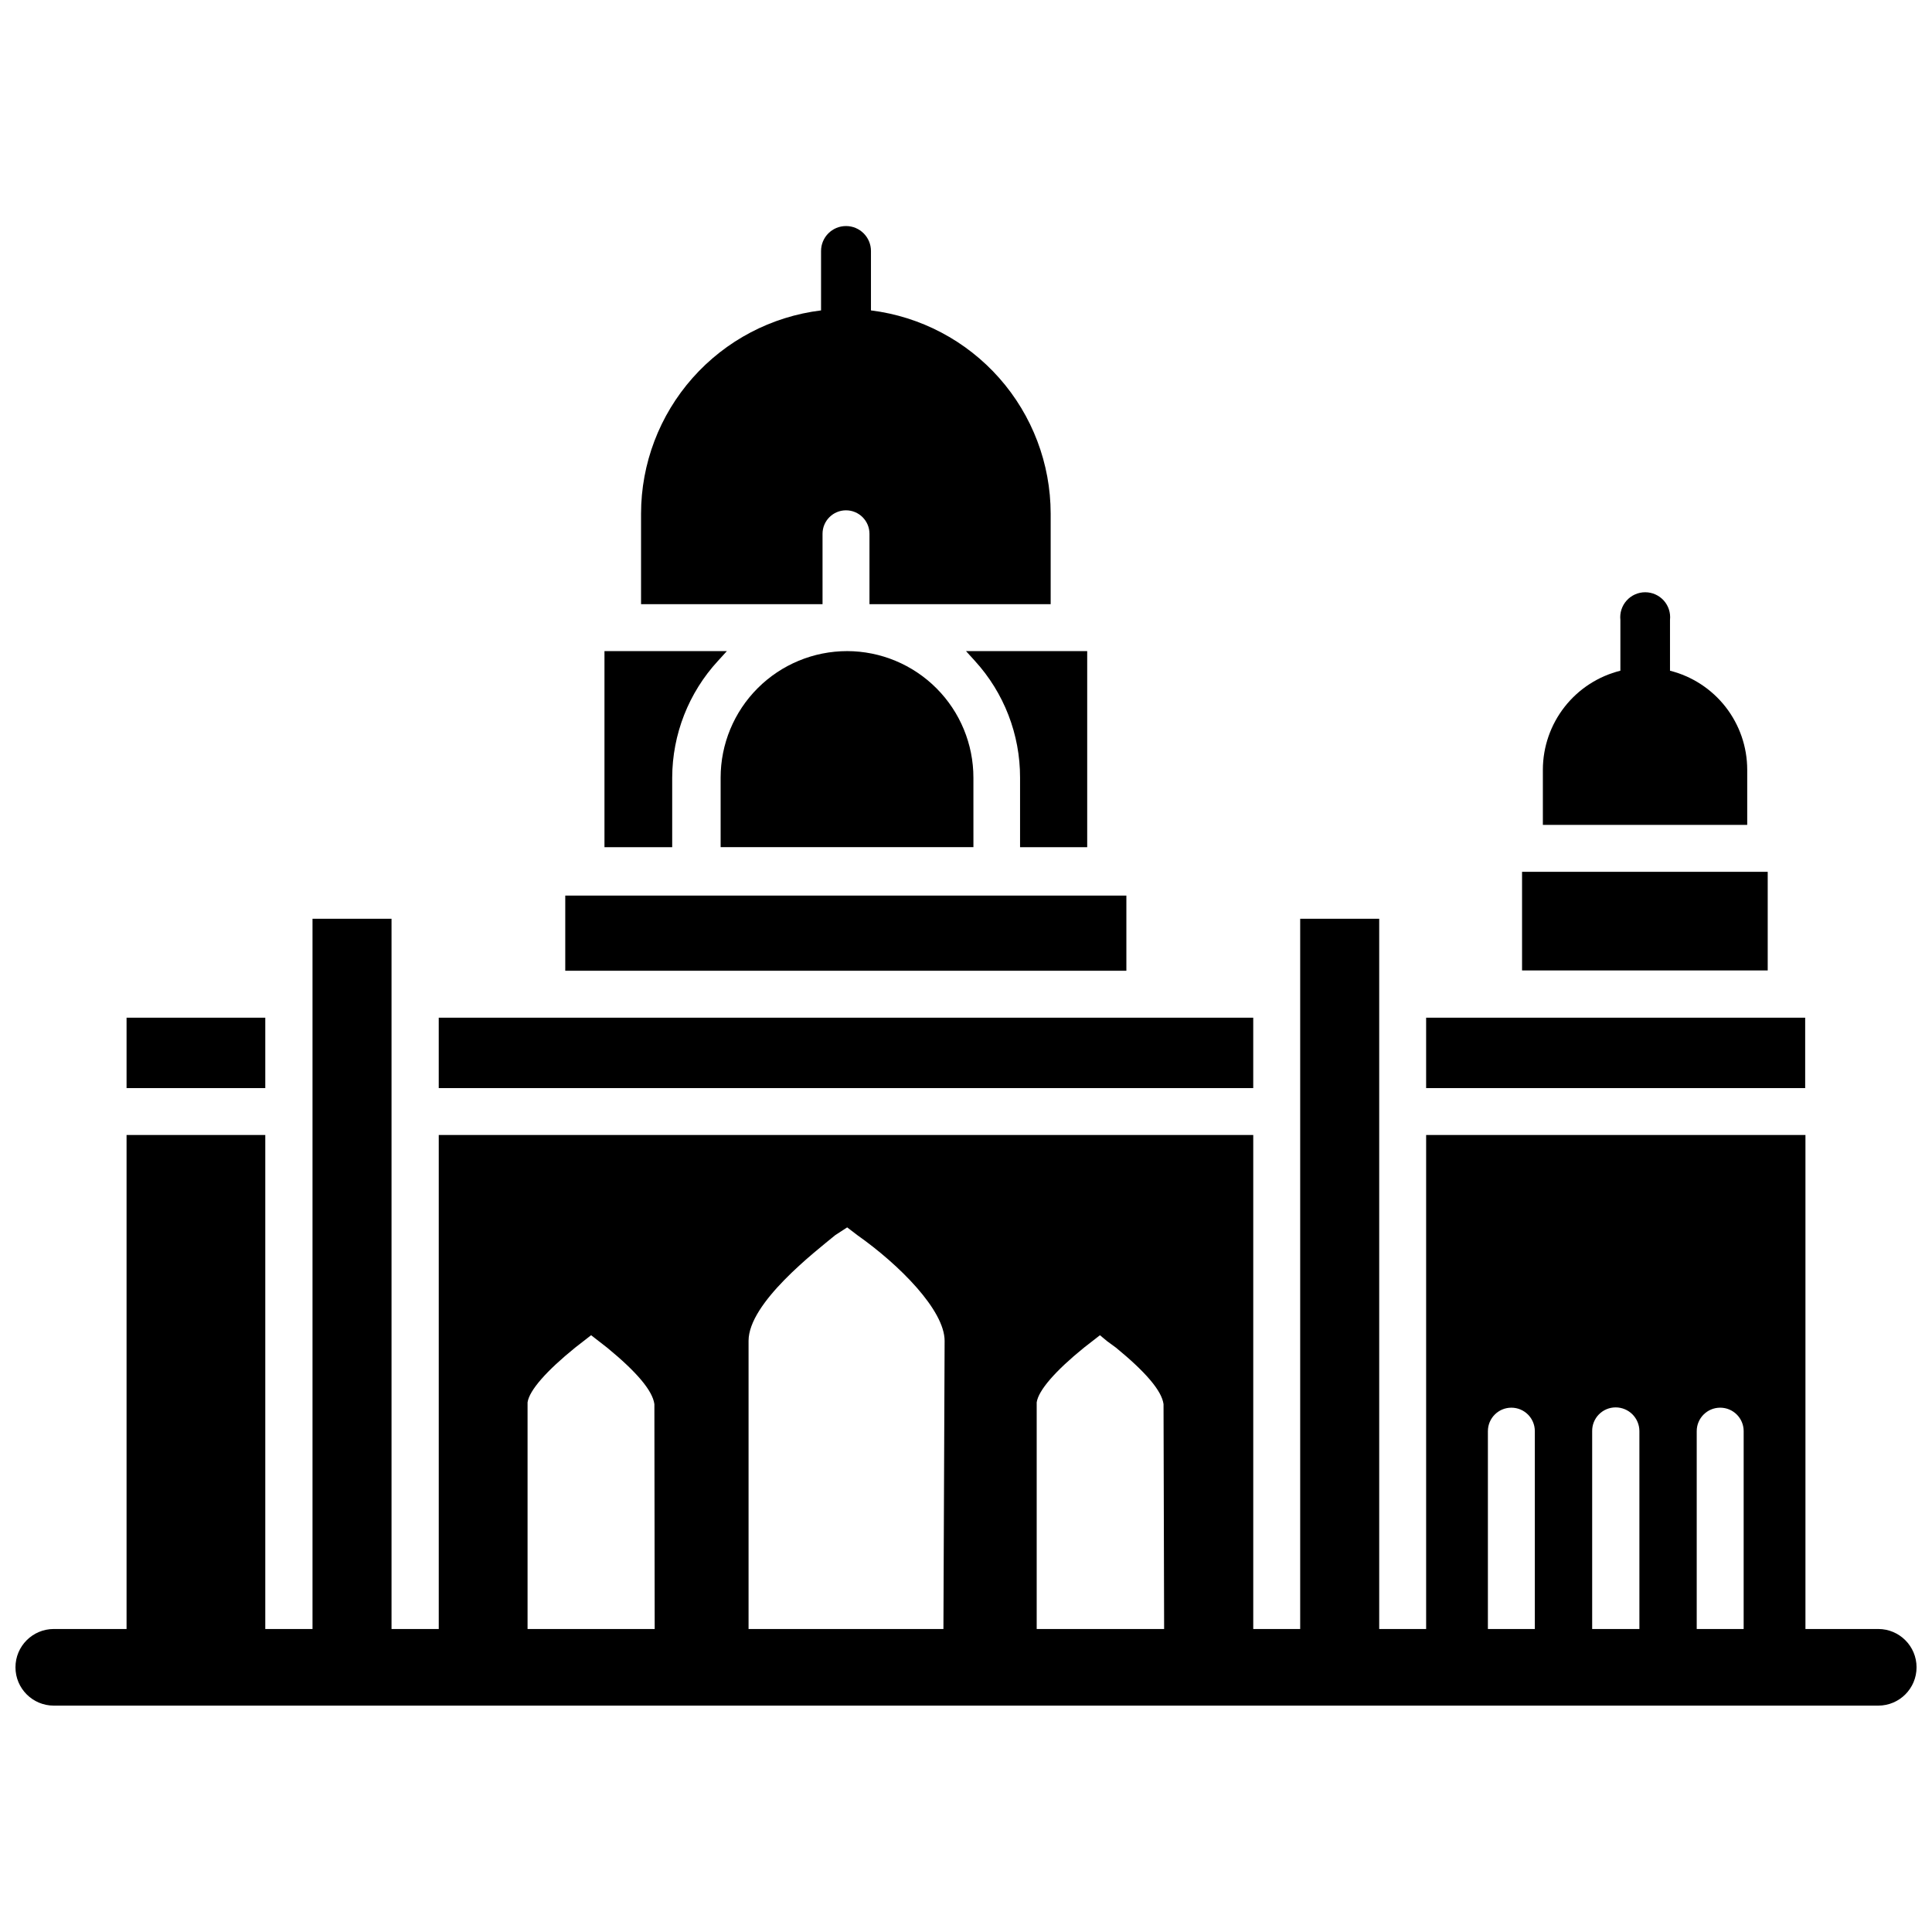
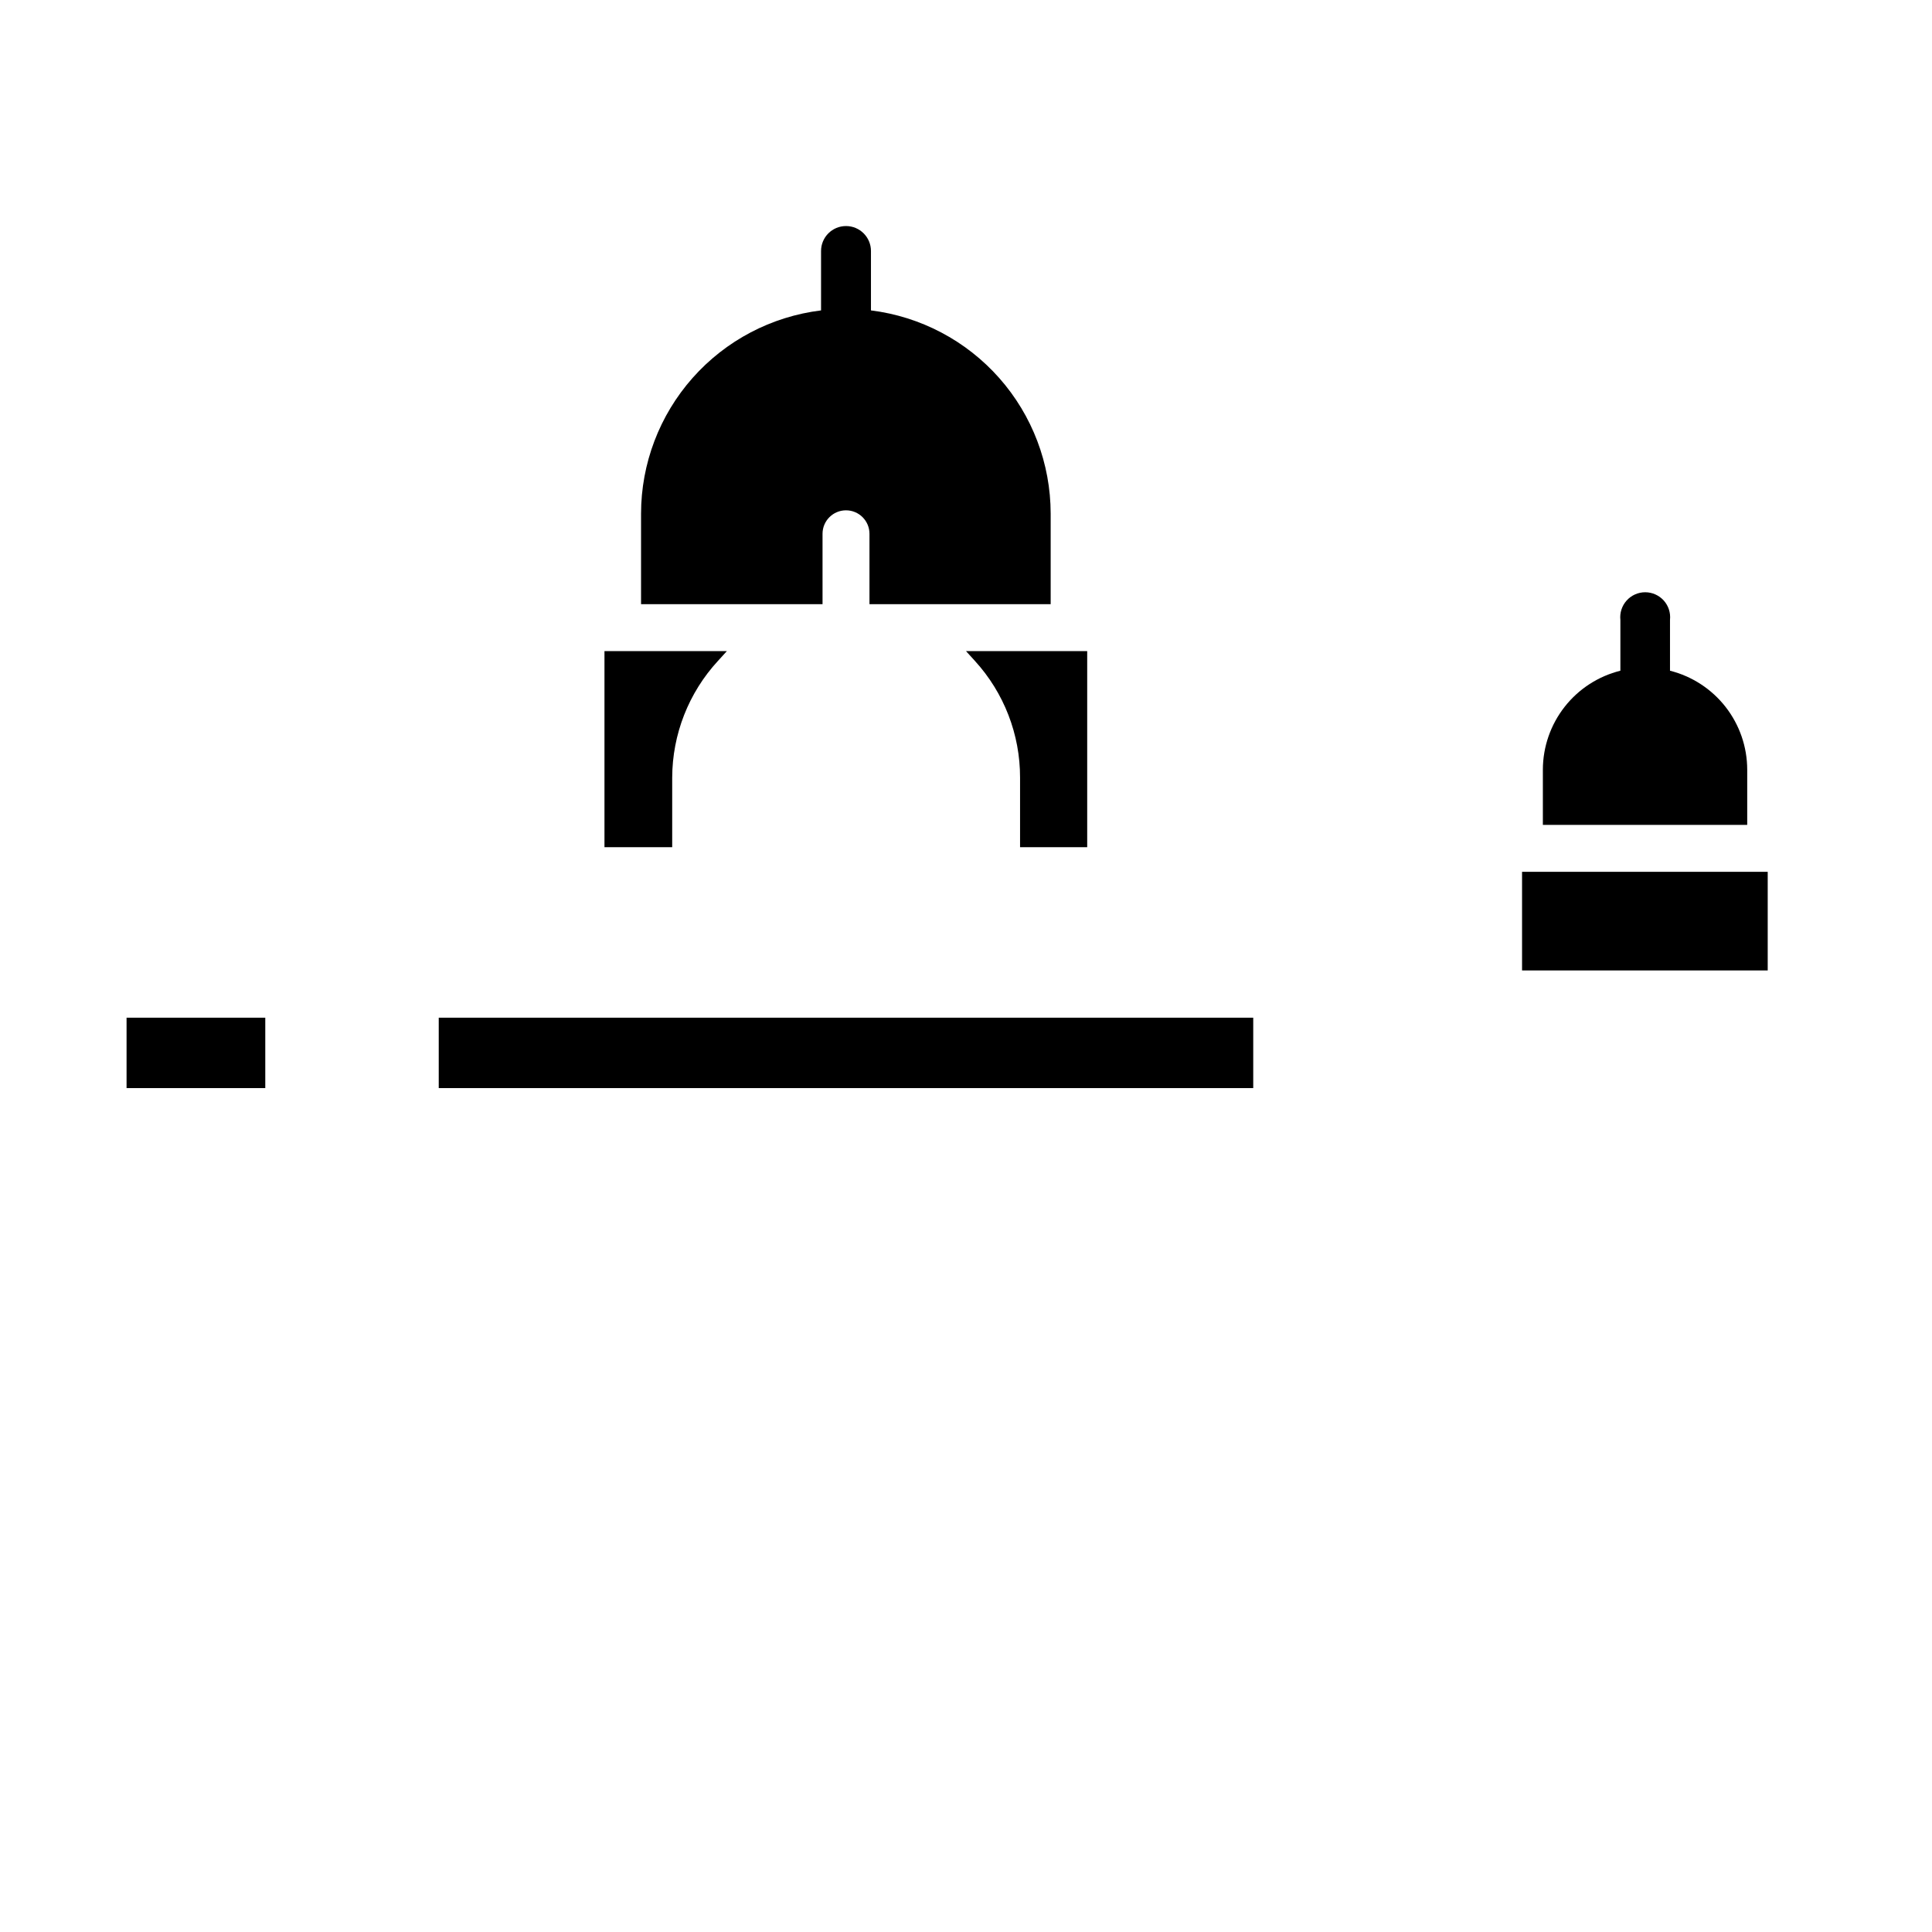
<svg xmlns="http://www.w3.org/2000/svg" width="800px" height="800px" version="1.1" viewBox="144 144 512 512">
  <defs>
    <clipPath id="a">
-       <path d="m148.09 387h503.81v210h-503.81z" />
-     </clipPath>
+       </clipPath>
  </defs>
  <g clip-path="url(#a)">
    <path d="m641.75 575.7h-19.289v-130.91h-100.52v130.91h-12.438v-188.22h-20.941v188.22h-12.438v-130.91h-215.85v130.91h-12.516v-188.22h-20.941v188.22h-12.516v-130.91h-36.762v130.91h-19.285c-5.609 0-10.156 4.547-10.156 10.152 0 5.609 4.547 10.156 10.156 10.156h483.5c5.606 0 10.152-4.547 10.152-10.156 0-5.606-4.547-10.152-10.152-10.152zm-324.25 0h-33.691v-60.066c0.473-3.227 5.117-8.422 12.594-14.484l4.25-3.305 4.25 3.305c7.871 6.453 12.043 11.414 12.516 14.957zm76.516 0h-51.641v-76.359c0-10.078 17.633-23.617 22.984-28.023l3.152-2.047 2.676 2.047c11.18 7.871 23.145 19.918 23.145 28.023zm58.488 0h-33.77v-60.062c0.473-3.227 5.039-8.422 12.516-14.484l4.25-3.305 1.891 1.574 2.363 1.73c7.871 6.453 12.121 11.414 12.594 14.957zm98.242 0h-12.438v-52.43c0-3.434 2.785-6.219 6.219-6.219 3.438 0 6.219 2.785 6.219 6.219zm27.711 0h-12.516v-52.43c-0.023-1.66 0.625-3.266 1.793-4.449 1.168-1.18 2.762-1.848 4.426-1.848 1.668 0 3.273 0.664 4.453 1.844 1.18 1.184 1.844 2.785 1.844 4.453zm27.629 0h-12.438v-52.43c0-3.434 2.785-6.219 6.223-6.219 3.434 0 6.219 2.785 6.219 6.219z" />
  </g>
  <path d="m260.27 413.7h215.85v18.656h-215.85z" />
-   <path d="m521.94 413.7h100.45v18.656h-100.45z" />
  <path d="m177.54 413.7h36.762v18.656h-36.762z" />
  <path d="m547.36 375.04h65.102v26.137h-65.102z" />
  <path d="m607.03 347.96c-0.008-6.023-2.027-11.871-5.734-16.621-3.707-4.746-8.891-8.121-14.73-9.594v-13.461c0.203-1.867-0.395-3.734-1.648-5.133-1.258-1.398-3.047-2.199-4.926-2.199-1.879 0-3.668 0.801-4.922 2.199-1.258 1.398-1.855 3.266-1.652 5.133v13.461c-5.856 1.457-11.055 4.828-14.777 9.574-3.723 4.75-5.754 10.605-5.766 16.641v14.641h54.156z" />
-   <path d="m293.8 381.34h148.7v19.918h-148.7z" />
-   <path d="m368.51 316.55c-8.895 0-17.426 3.535-23.715 9.824-6.289 6.289-9.82 14.816-9.82 23.711v18.422h66.992l-0.004-18.422c0-8.879-3.519-17.398-9.793-23.684-6.273-6.289-14.781-9.832-23.66-9.852z" />
  <path d="m432.12 368.51v-51.957h-32.117l2.363 2.598h-0.004c7.719 8.453 11.988 19.492 11.965 30.938v18.422z" />
  <path d="m322.14 350.09c0.027-11.465 4.352-22.504 12.121-30.938l2.363-2.598h-32.434v51.957h17.949z" />
  <path d="m361.98 285.46c0-3.434 2.785-6.219 6.219-6.219 3.434 0 6.219 2.785 6.219 6.219v18.656h48.02v-24.008c-0.016-13.238-4.863-26.016-13.633-35.93-8.77-9.914-20.855-16.285-33.992-17.918v-15.742c0-3.652-2.961-6.613-6.613-6.613-3.652 0-6.613 2.961-6.613 6.613v15.742c-13.148 1.613-25.258 7.977-34.043 17.895-8.785 9.918-13.645 22.703-13.66 35.953v24.008h48.098z" />
</svg>